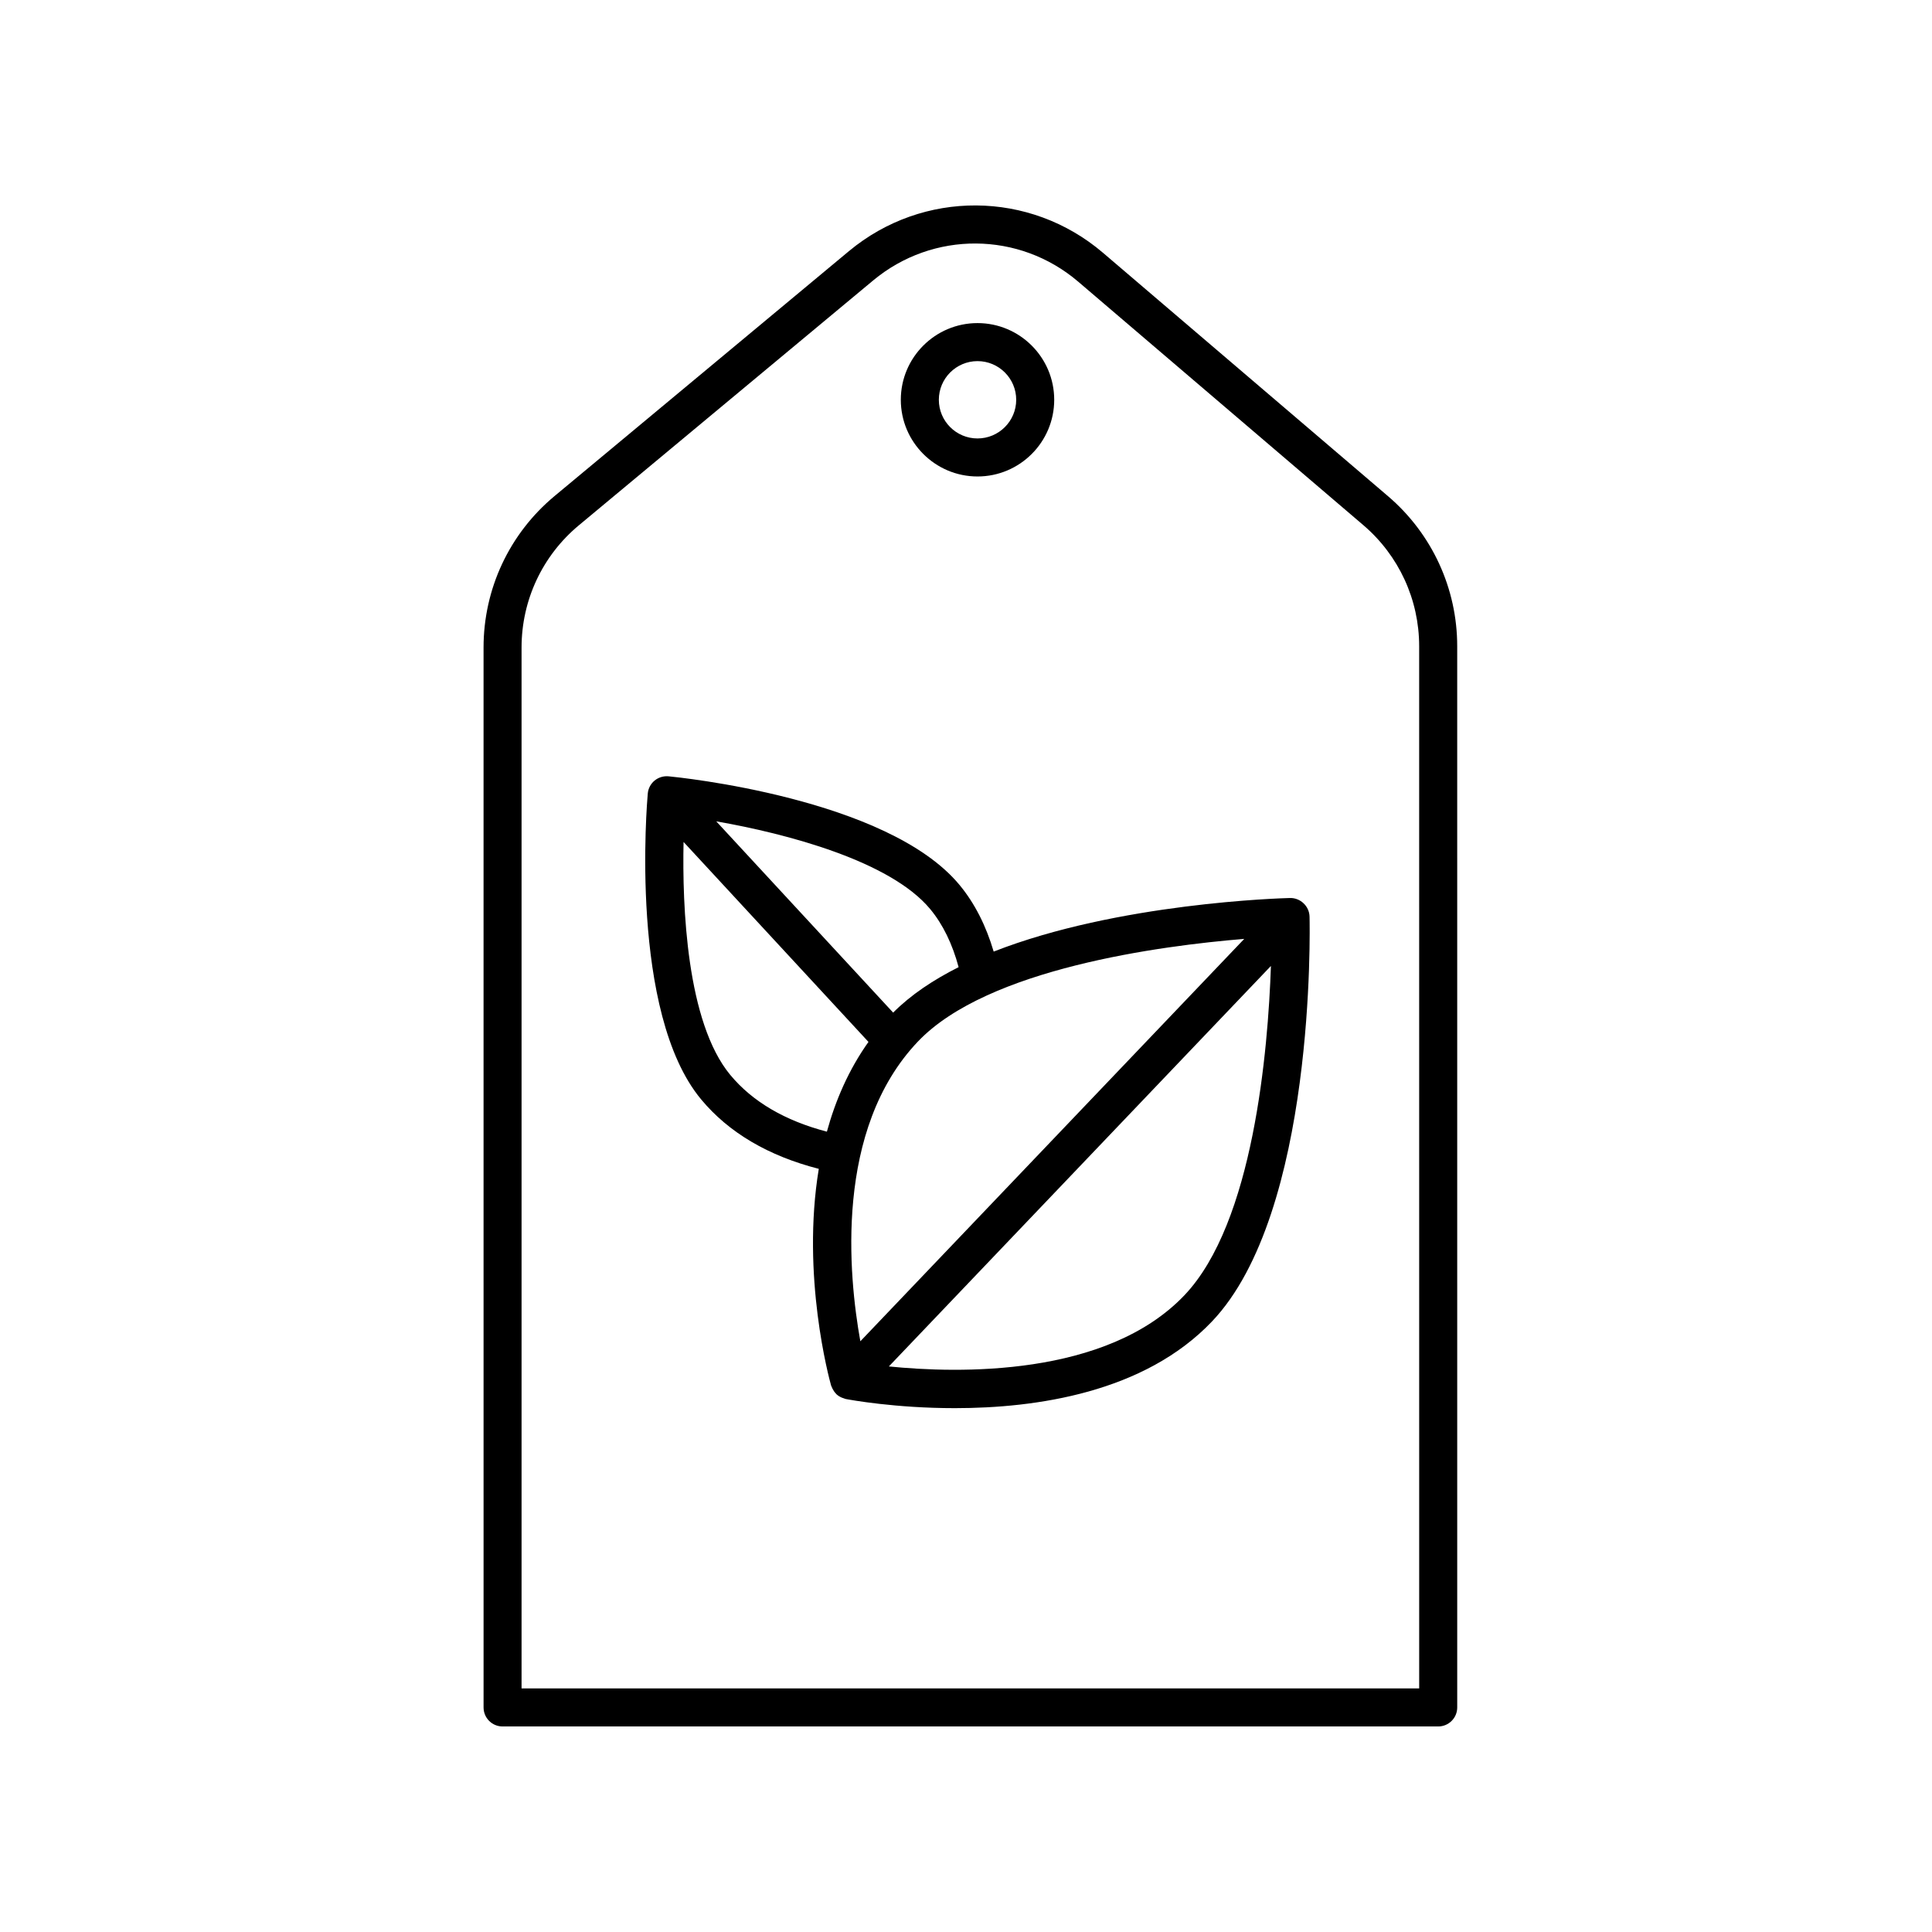
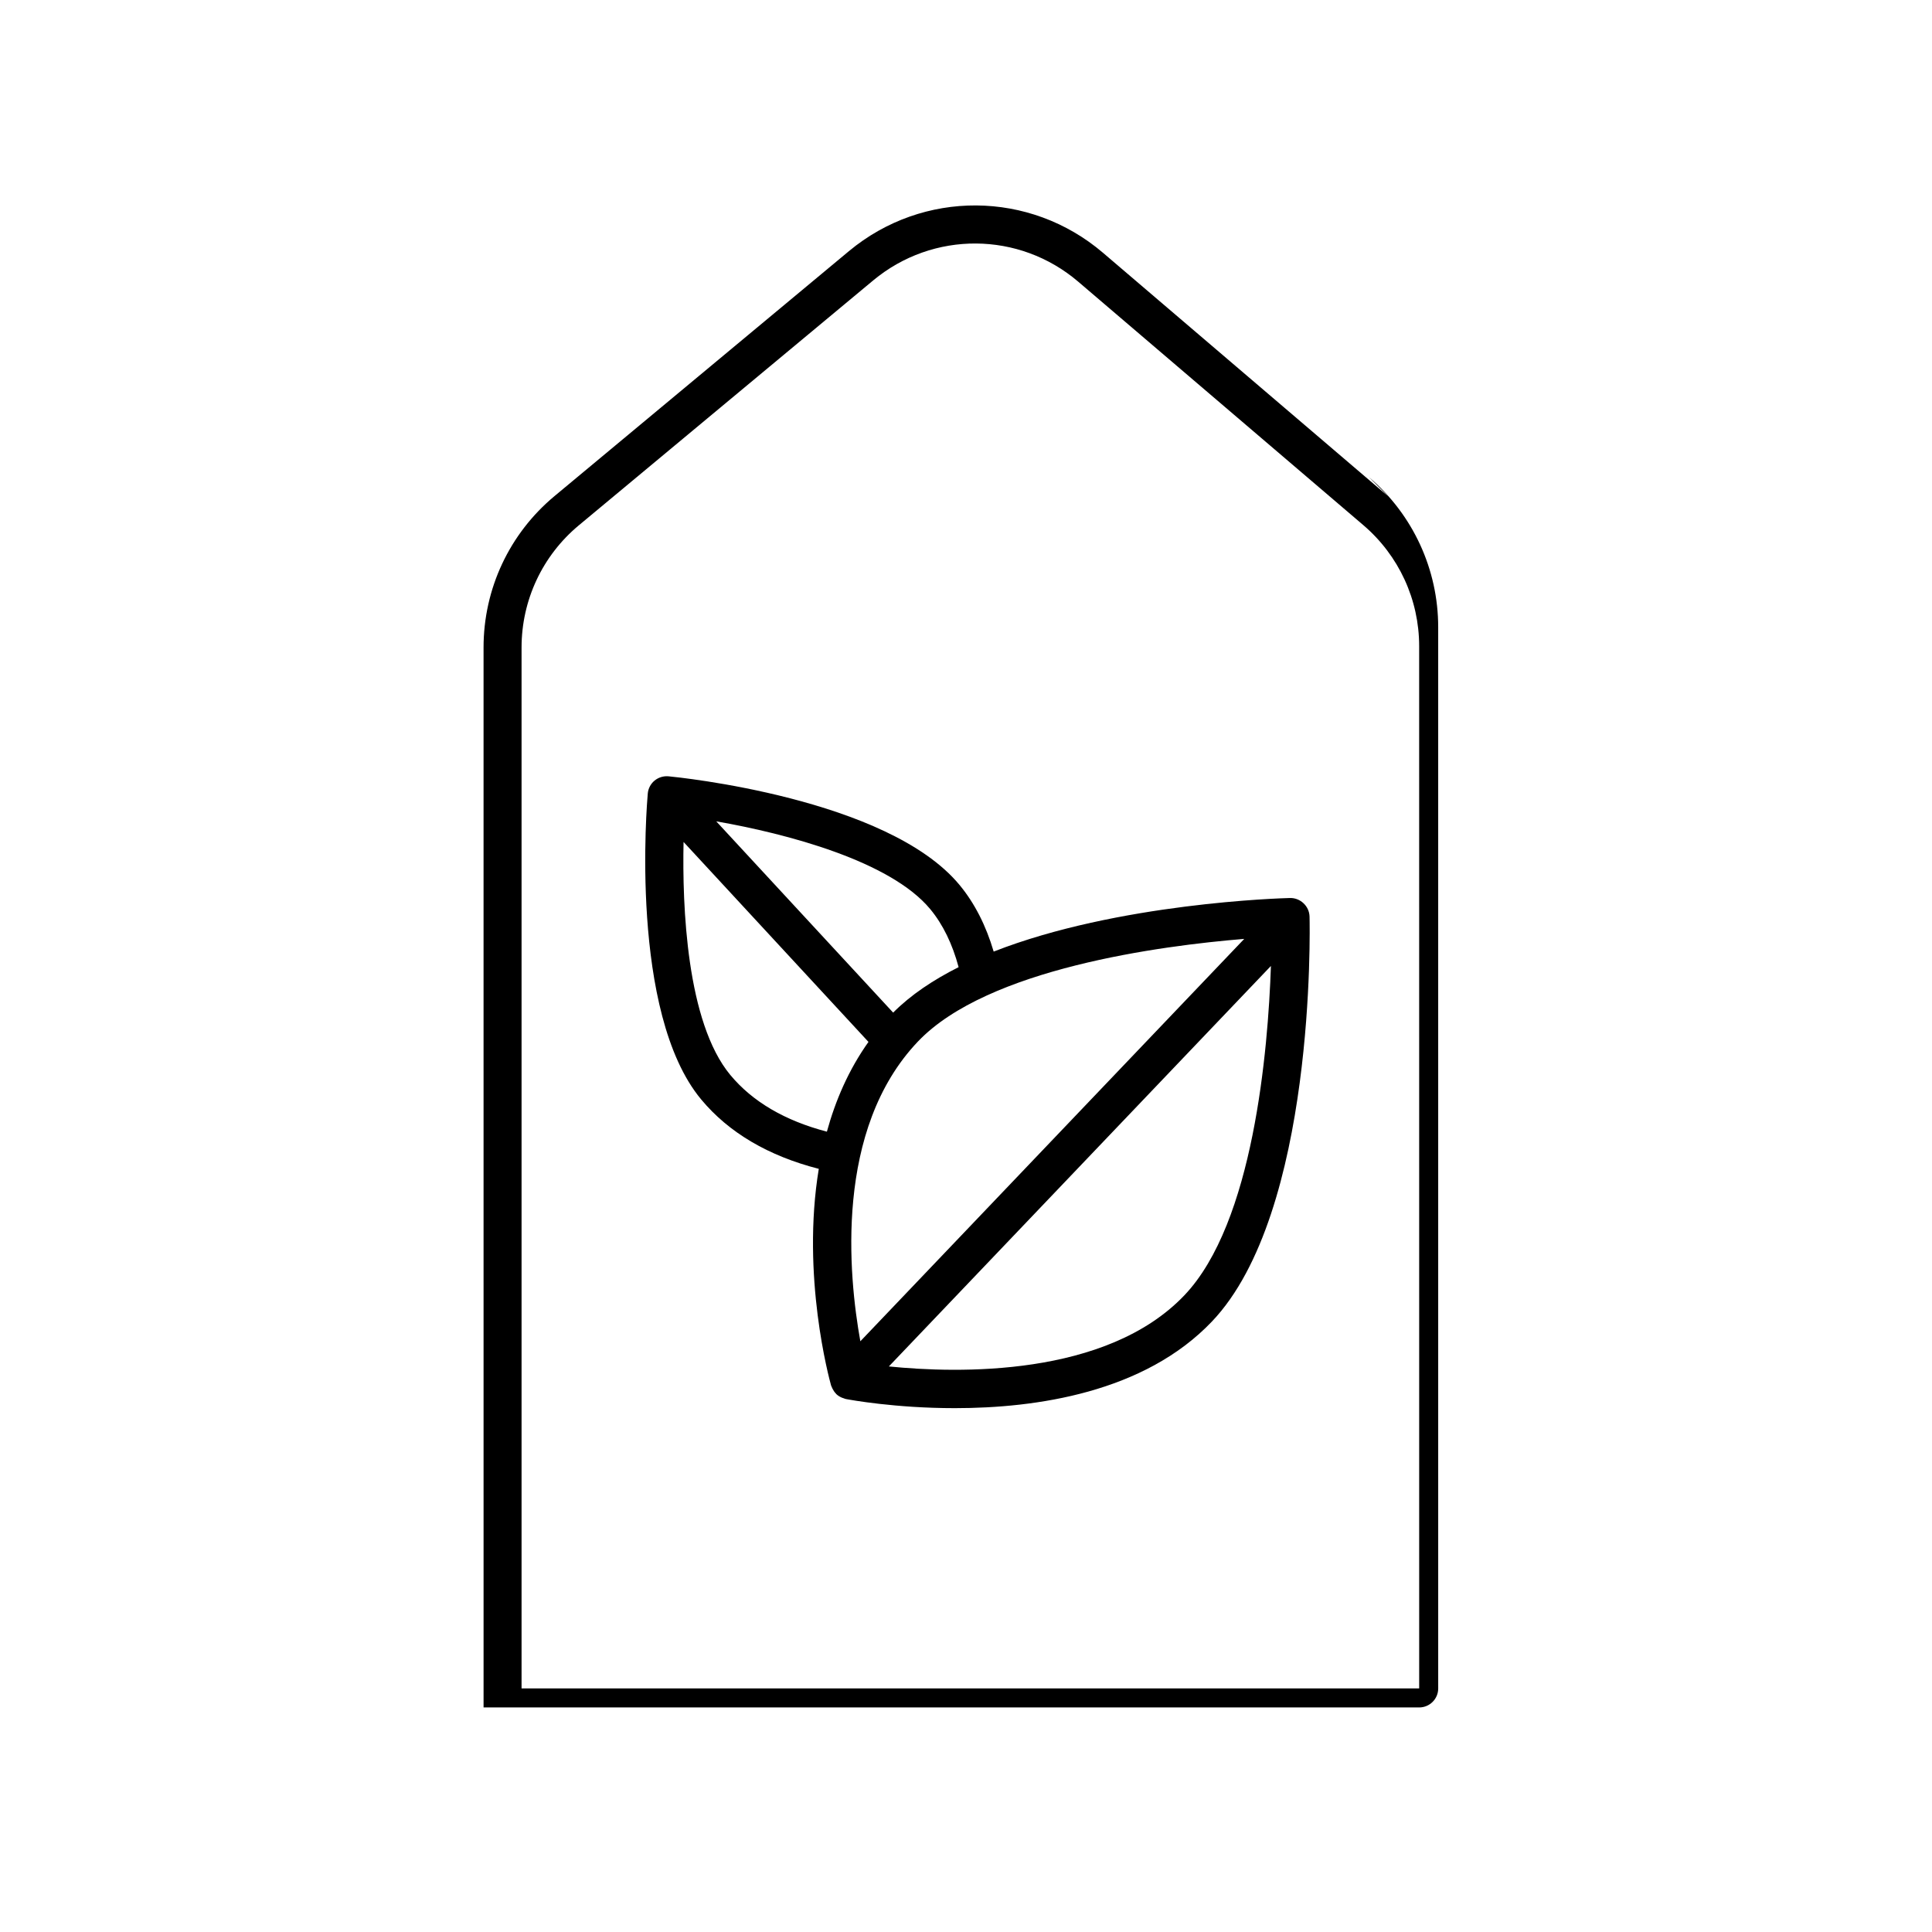
<svg xmlns="http://www.w3.org/2000/svg" fill="#000000" width="800px" height="800px" version="1.1" viewBox="144 144 512 512">
  <g>
    <path d="m485.89 381.98c-2.402 0.059-45.609 1.301-78.555 14.199-2.023-6.852-5.031-12.828-9.09-17.707-19.098-22.988-74.727-28.52-77.082-28.742-1.34-0.117-2.664 0.289-3.699 1.137-1.031 0.855-1.676 2.09-1.797 3.426-0.211 2.363-4.969 58.055 14.133 81.047 7.34 8.836 17.852 15 31.188 18.418-4.68 28.348 2.777 55.695 3.254 57.402 0.039 0.141 0.121 0.258 0.172 0.395 0.059 0.16 0.125 0.309 0.207 0.465 0.238 0.48 0.535 0.918 0.902 1.293 0.039 0.039 0.051 0.098 0.09 0.133 0.012 0.012 0.023 0.012 0.035 0.023 0.418 0.395 0.91 0.691 1.441 0.922 0.156 0.066 0.309 0.105 0.465 0.16 0.195 0.066 0.383 0.16 0.59 0.203 1.133 0.215 13.105 2.422 28.898 2.422 21.539 0 50.184-4.106 68.141-22.969 27.457-28.832 25.938-104.12 25.859-107.3-0.066-2.785-2.465-4.988-5.152-4.922zm-113.89 117.47c-3.141-17.422-6.922-56.145 15.27-79.445 18.43-19.352 64.301-25.371 86.469-27.191zm18.5-114.55c3.414 4.109 5.91 9.32 7.543 15.406-6.707 3.367-12.664 7.34-17.348 12.047l-46.883-50.691c18.754 3.277 46.109 10.508 56.688 23.238zm-52.949 43.992c-11.621-13.996-12.758-44.738-12.402-61.766l49.004 52.992c-5.238 7.356-8.742 15.488-11.02 23.785-11.07-2.894-19.688-7.918-25.582-15.012zm120.34 58.359c-20.723 21.766-60.207 20.707-78.332 18.867l101.25-106.13c-0.766 22.395-4.617 68.039-22.918 87.262z" />
-     <path d="m511.86 275.51-75.562-64.523c-19.398-16.559-47.707-16.742-67.324-0.434l-78 64.895c-11.965 9.949-18.828 24.586-18.828 40.152l0.004 280.89c0 2.785 2.258 5.039 5.039 5.039h247.95c2.781 0 5.039-2.254 5.039-5.039l-0.004-281.25c0-15.301-6.676-29.781-18.312-39.727zm8.238 315.94h-237.88v-275.84c0-12.566 5.535-24.379 15.195-32.41l78-64.895c15.828-13.156 38.684-13.023 54.336 0.352l75.562 64.523c9.391 8.027 14.781 19.711 14.781 32.059z" />
-     <path d="m403.05 270.27c11.211 0 20.328-9.117 20.328-20.324 0-11.203-9.117-20.324-20.328-20.324s-20.324 9.117-20.324 20.324c0 11.207 9.113 20.324 20.324 20.324zm0-30.57c5.652 0 10.254 4.594 10.254 10.246s-4.602 10.246-10.254 10.246-10.246-4.594-10.246-10.246c0-5.648 4.594-10.246 10.246-10.246z" />
+     <path d="m511.86 275.51-75.562-64.523c-19.398-16.559-47.707-16.742-67.324-0.434l-78 64.895c-11.965 9.949-18.828 24.586-18.828 40.152l0.004 280.89h247.95c2.781 0 5.039-2.254 5.039-5.039l-0.004-281.25c0-15.301-6.676-29.781-18.312-39.727zm8.238 315.94h-237.88v-275.84c0-12.566 5.535-24.379 15.195-32.41l78-64.895c15.828-13.156 38.684-13.023 54.336 0.352l75.562 64.523c9.391 8.027 14.781 19.711 14.781 32.059z" />
  </g>
</svg>